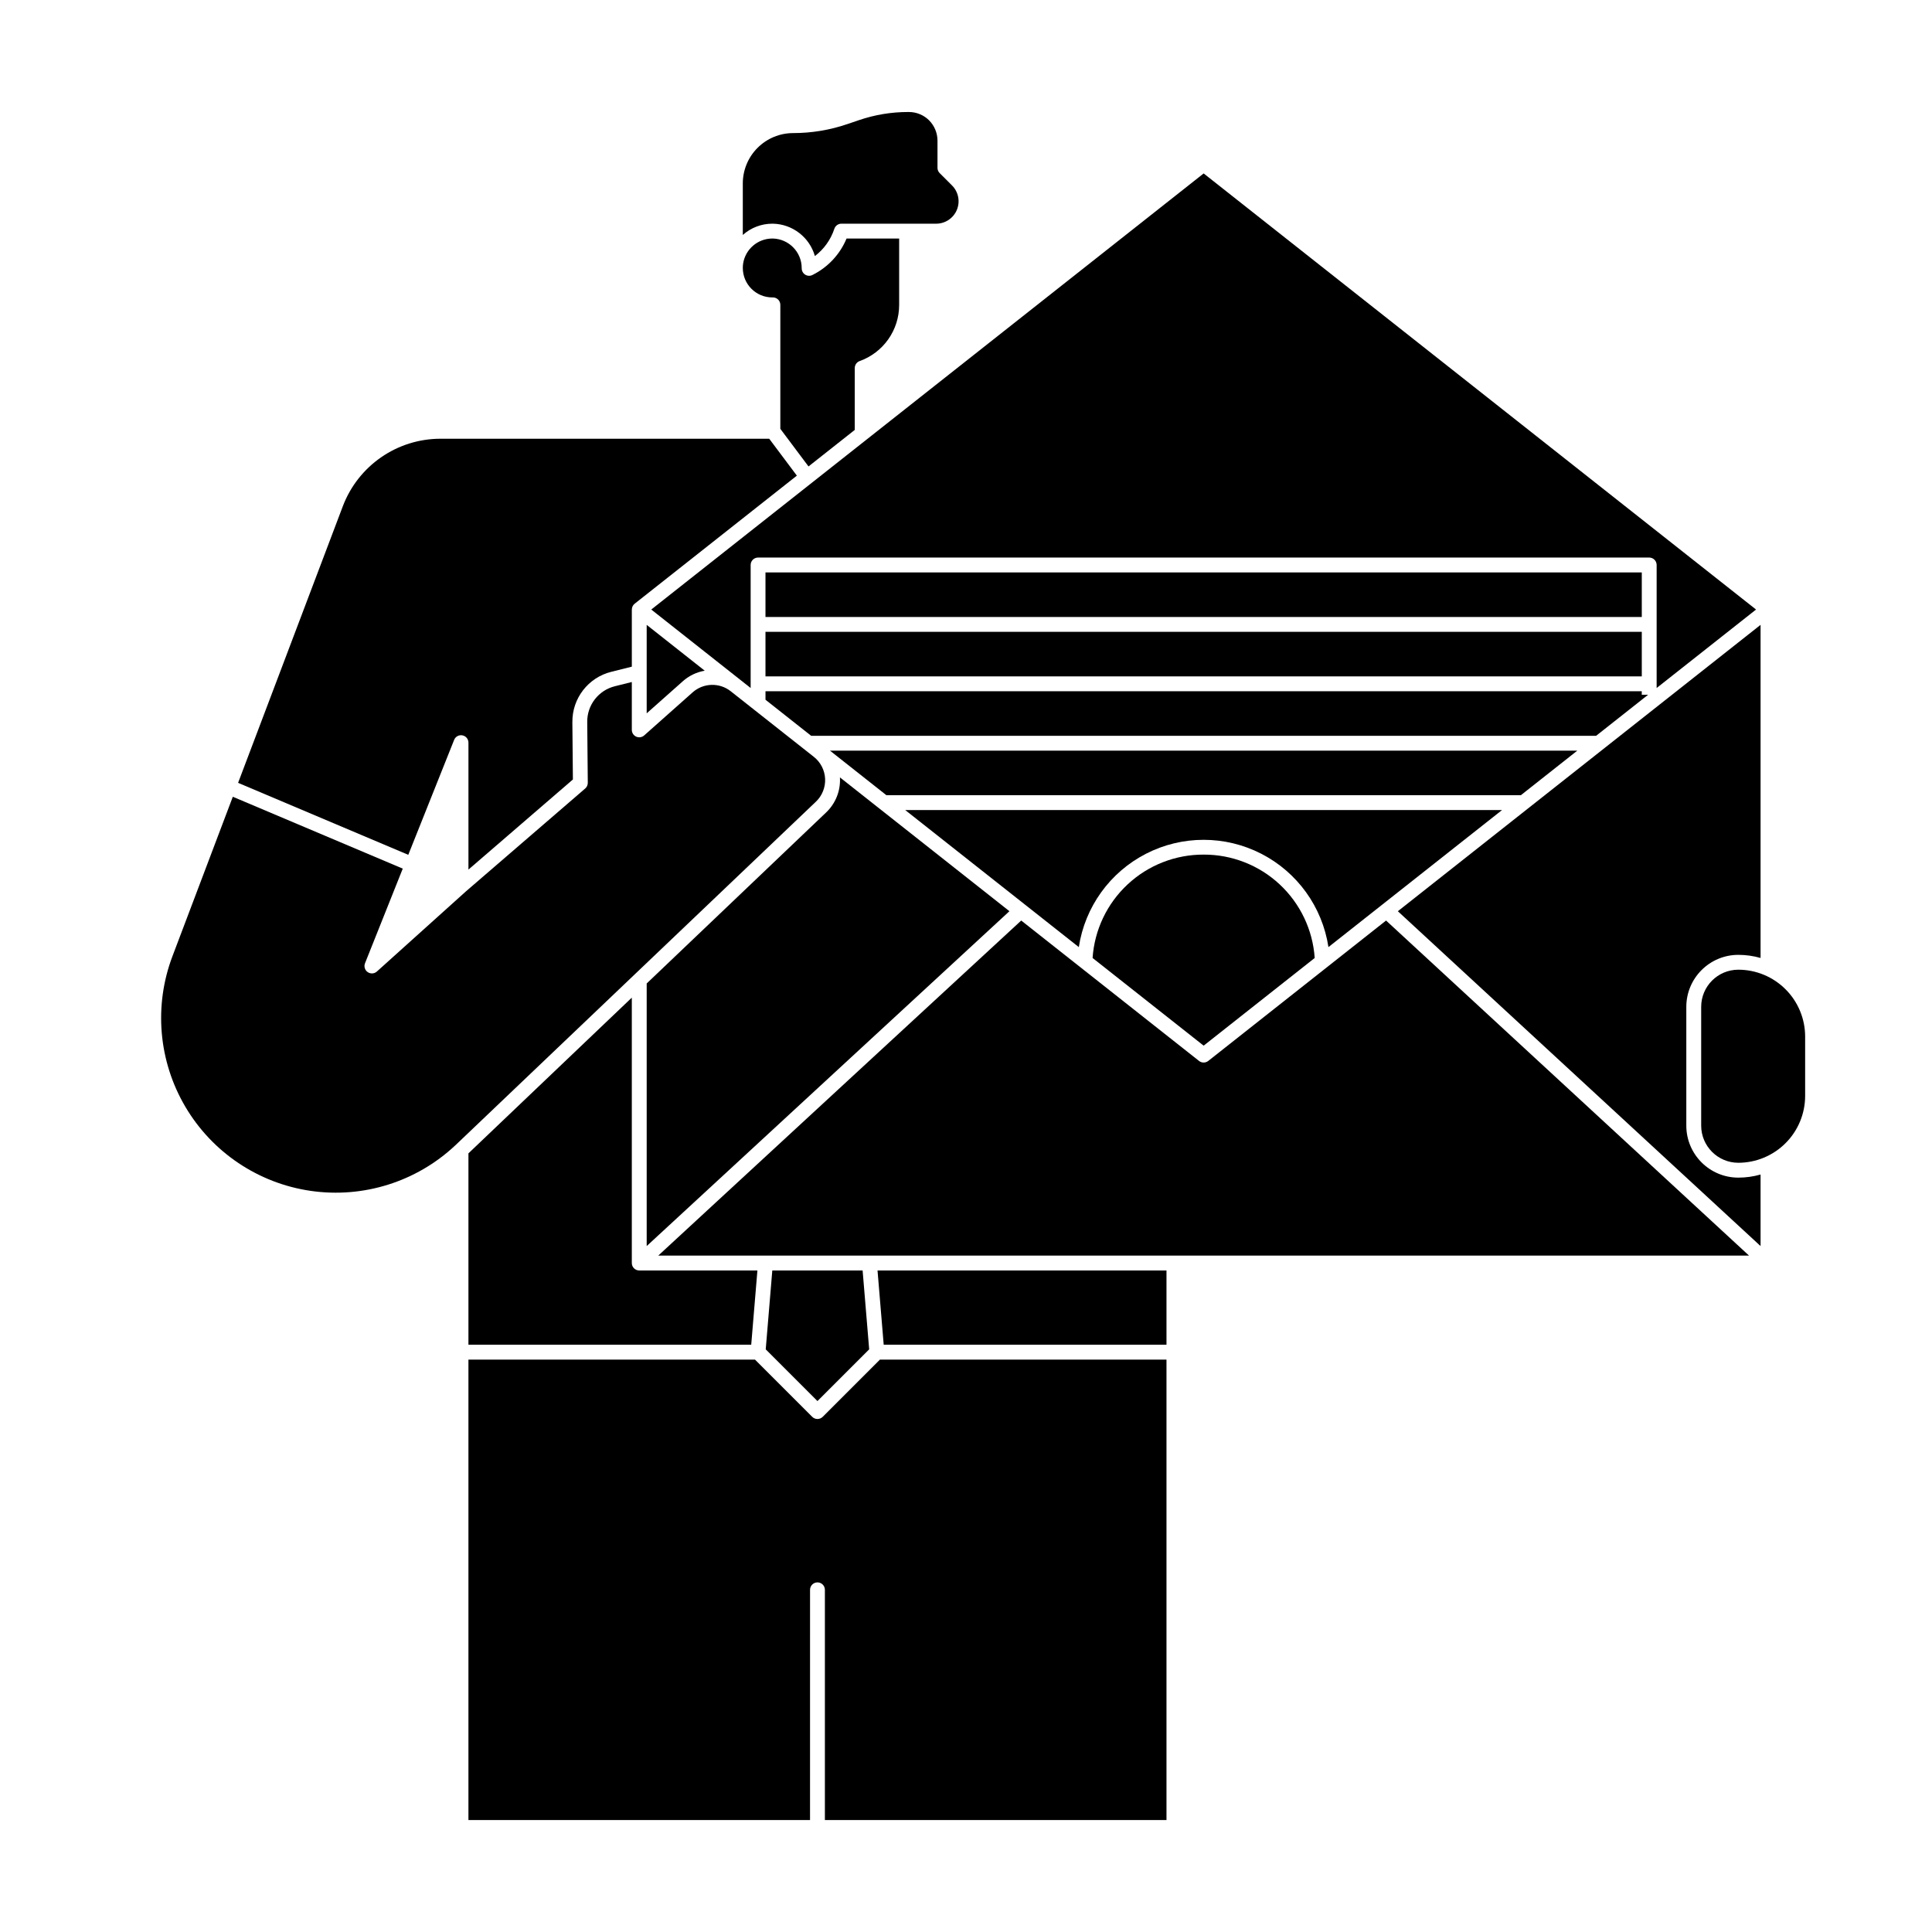
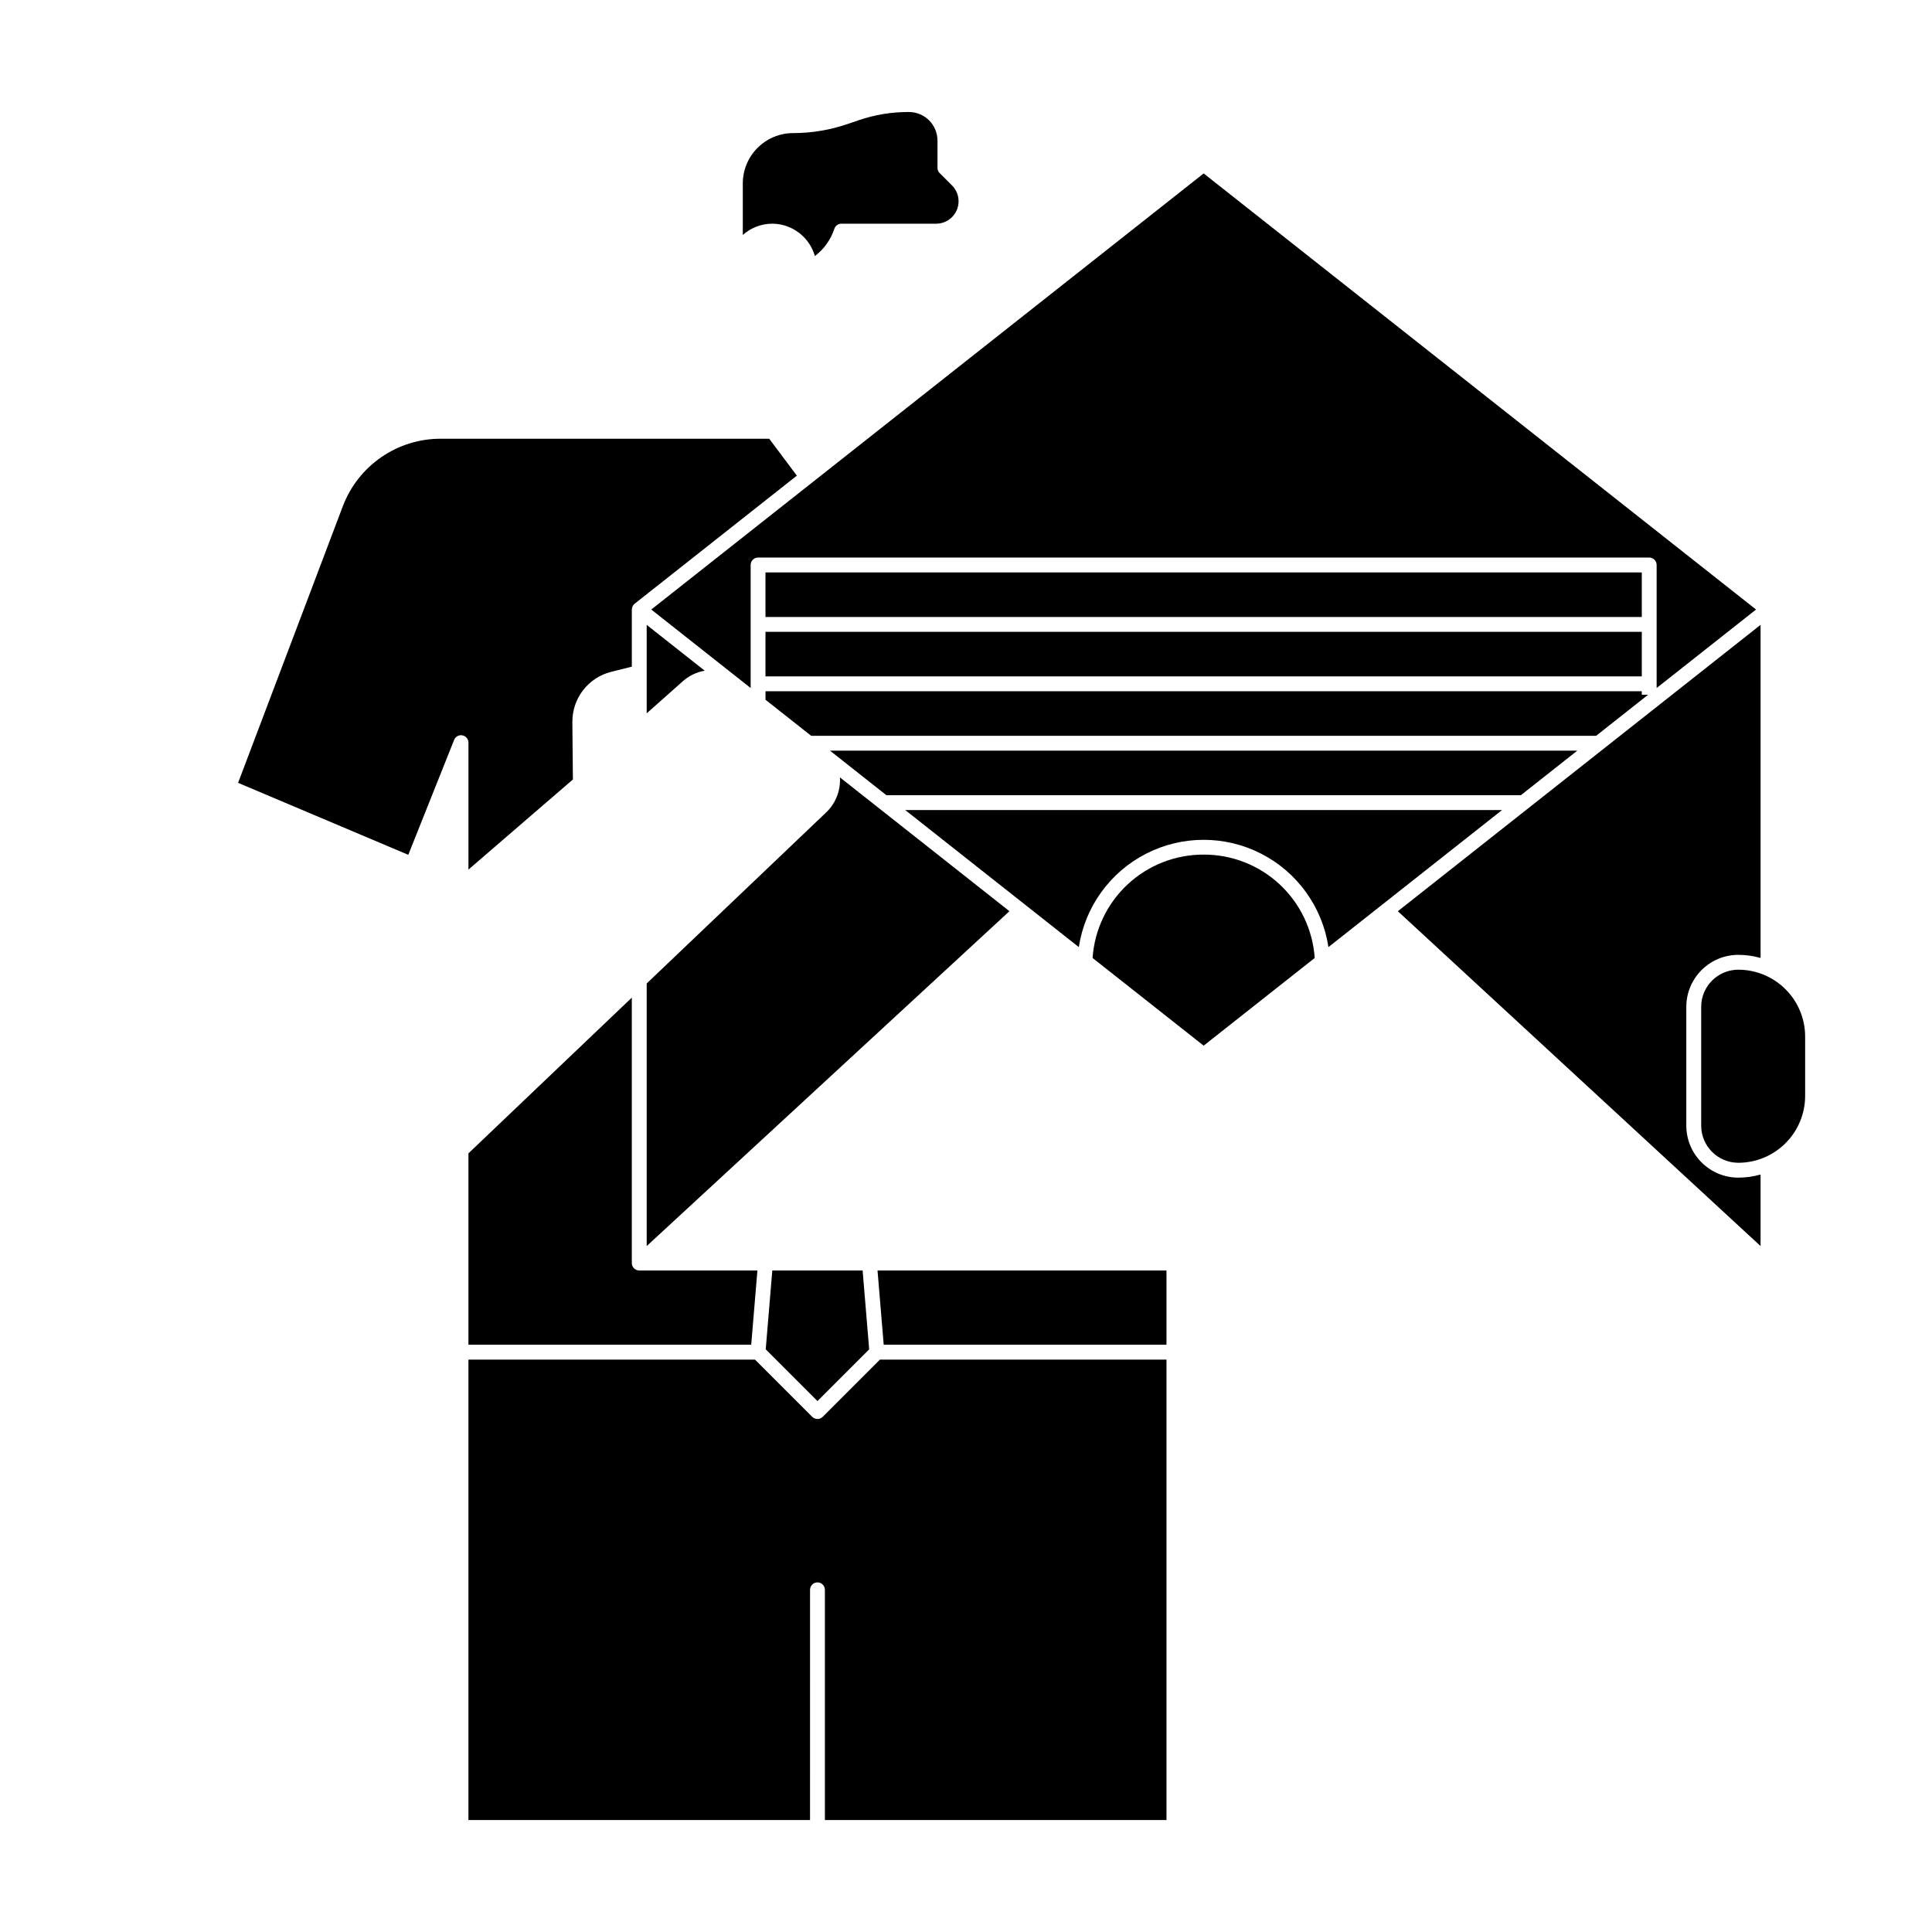
<svg xmlns="http://www.w3.org/2000/svg" fill="#000000" width="800px" height="800px" version="1.1" viewBox="144 144 512 512">
  <g>
    <path d="m580.76 328.12h-1.676v-0.934h-232.22v2.254l12.102 9.555h208.02z" />
    <path d="m346.86 295.7h232.23v11.809h-232.23z" />
    <path d="m562 342.93h-198.05l14.953 11.809h168.14z" />
    <path d="m346.86 311.44h232.23v11.809h-232.23z" />
    <path d="m342.93 326.33v-32.605c0-1.086 0.883-1.969 1.969-1.969h236.16c0.523 0 1.023 0.207 1.391 0.578 0.371 0.367 0.578 0.867 0.578 1.391v32.605l26.344-20.797-146.39-115.57-146.39 115.57z" />
    <path d="m315.38 333.04 9.566-8.496h-0.004c1.641-1.461 3.656-2.43 5.82-2.801l-15.383-12.145z" />
    <path d="m315.38 404.63v69.59l96.129-88.742-44.926-35.469c0 0.062 0.016 0.121 0.02 0.184h-0.004c0.16 3.418-1.172 6.738-3.648 9.098z" />
    <path d="m542.06 358.67h-158.17l46.008 36.324v-0.004c1.617-10.637 8.25-19.848 17.824-24.75 9.578-4.906 20.926-4.906 30.504 0 9.574 4.902 16.207 14.113 17.824 24.75z" />
    <path d="m268.14 449.65v50.719h74.941l1.641-19.68h-31.316c-1.086 0-1.969-0.883-1.969-1.969v-70.336z" />
    <path d="m462.98 370.48c-7.469-0.027-14.668 2.789-20.133 7.879-5.469 5.086-8.793 12.066-9.301 19.516l29.434 23.234 29.43-23.234v0.004c-0.508-7.453-3.832-14.43-9.297-19.52-5.469-5.09-12.668-7.906-20.133-7.879z" />
    <path d="m362.03 519.47c-0.77 0.77-2.016 0.77-2.785 0l-15.168-15.164h-75.938v122.02h90.527l0.004-61.008c0-1.09 0.879-1.969 1.965-1.969 1.09 0 1.969 0.879 1.969 1.969v61.008h90.527v-122.02h-75.938z" />
    <path d="m378.19 500.37h74.941v-19.68h-76.578z" />
-     <path d="m464.2 425.16c-0.715 0.562-1.727 0.562-2.441 0l-47.125-37.207-96.191 88.797h289.07l-96.191-88.797z" />
    <path d="m604.67 400.98c-5.434 0.004-9.836 4.406-9.84 9.84v31.488c0.004 5.43 4.406 9.832 9.84 9.84 4.695-0.008 9.195-1.875 12.516-5.195 3.324-3.32 5.191-7.824 5.195-12.52v-15.742c-0.004-4.695-1.871-9.199-5.195-12.52-3.32-3.32-7.82-5.188-12.516-5.191z" />
    <path d="m590.89 442.31v-31.488c0.008-7.606 6.172-13.77 13.777-13.777 1.996 0 3.984 0.277 5.902 0.824v-88.277l-96.125 75.891 96.125 88.738v-18.961c-1.918 0.547-3.906 0.824-5.902 0.824-7.606-0.008-13.77-6.172-13.777-13.773z" />
    <path d="m348.83 203.28c5.188 0.109 9.699 3.59 11.125 8.578 2.41-1.832 4.211-4.356 5.16-7.234 0.27-0.805 1.023-1.348 1.871-1.344h25.113c2.398-0.004 4.562-1.449 5.481-3.668s0.41-4.773-1.289-6.469l-3.273-3.273c-0.367-0.367-0.574-0.867-0.574-1.391v-7.223c-0.008-2.008-0.805-3.934-2.219-5.359-0.703-0.703-1.535-1.258-2.457-1.637-0.918-0.383-1.906-0.578-2.906-0.578h-0.188c-4.441-0.004-8.855 0.727-13.059 2.164l-3.074 1.047v-0.004c-4.617 1.578-9.461 2.379-14.34 2.379-3.543 0-6.938 1.406-9.441 3.91-2.504 2.504-3.914 5.902-3.91 9.445v13.645c2.144-1.922 4.922-2.984 7.801-2.988z" />
    <path d="m374.34 501.59-1.738-20.902h-23.934l-1.742 20.902 13.707 13.707z" />
    <path d="m264.35 340.08c0.348-0.879 1.273-1.383 2.199-1.203 0.926 0.18 1.594 0.988 1.594 1.934v33.637l27.68-23.875-0.141-15.215h0.004c-0.062-6.297 4.207-11.812 10.32-13.324l5.434-1.359v-15.141h0.008c-0.004-0.602 0.27-1.172 0.742-1.543l42.988-33.941-7.328-9.781h-87.195c-5.59 0.02-11.043 1.73-15.641 4.91-4.598 3.176-8.129 7.668-10.129 12.891l-27.789 73.391 45.102 19.074z" />
-     <path d="m360.23 356.45c1.652-1.574 2.539-3.789 2.434-6.066-0.105-2.277-1.195-4.398-2.988-5.812l-22.02-17.379c-2.992-2.367-7.254-2.242-10.105 0.293l-12.836 11.41c-0.582 0.516-1.41 0.645-2.117 0.324-0.707-0.32-1.16-1.023-1.16-1.801v-12.68l-4.481 1.121c-4.348 1.07-7.383 4.992-7.336 9.469l0.148 16.125c0.004 0.578-0.246 1.129-0.684 1.508l-31.609 27.262-23.602 21.242c-0.68 0.609-1.691 0.672-2.441 0.148-0.75-0.52-1.039-1.492-0.703-2.34l10.004-25.078-45.035-19.047-16 42.266c-4.969 13.125-3.715 27.793 3.414 39.883 7.125 12.09 19.355 20.293 33.242 22.301 13.891 2.008 27.941-2.394 38.199-11.973l0.262-0.242z" />
-     <path d="m348.65 222.82h0.18c0.52 0 1.02 0.207 1.391 0.574 0.367 0.371 0.574 0.871 0.574 1.391v32.859l7.469 9.965 12.25-9.672 0.004-16.402h0.008-0.004c0-0.832 0.52-1.574 1.305-1.855 3.059-1.094 5.703-3.106 7.574-5.762 1.875-2.656 2.879-5.824 2.883-9.07v-17.637h-13.938c-1.734 4.168-4.902 7.578-8.934 9.609-0.609 0.352-1.359 0.352-1.965 0.004-0.609-0.352-0.984-1-0.988-1.699v-0.109c-0.02-4.246-3.418-7.703-7.664-7.805h-0.141c-3.863 0.016-7.144 2.844-7.723 6.668l-0.008 0.051c-0.047 0.359-0.074 0.719-0.07 1.082 0 4.309 3.488 7.801 7.797 7.809z" />
  </g>
</svg>